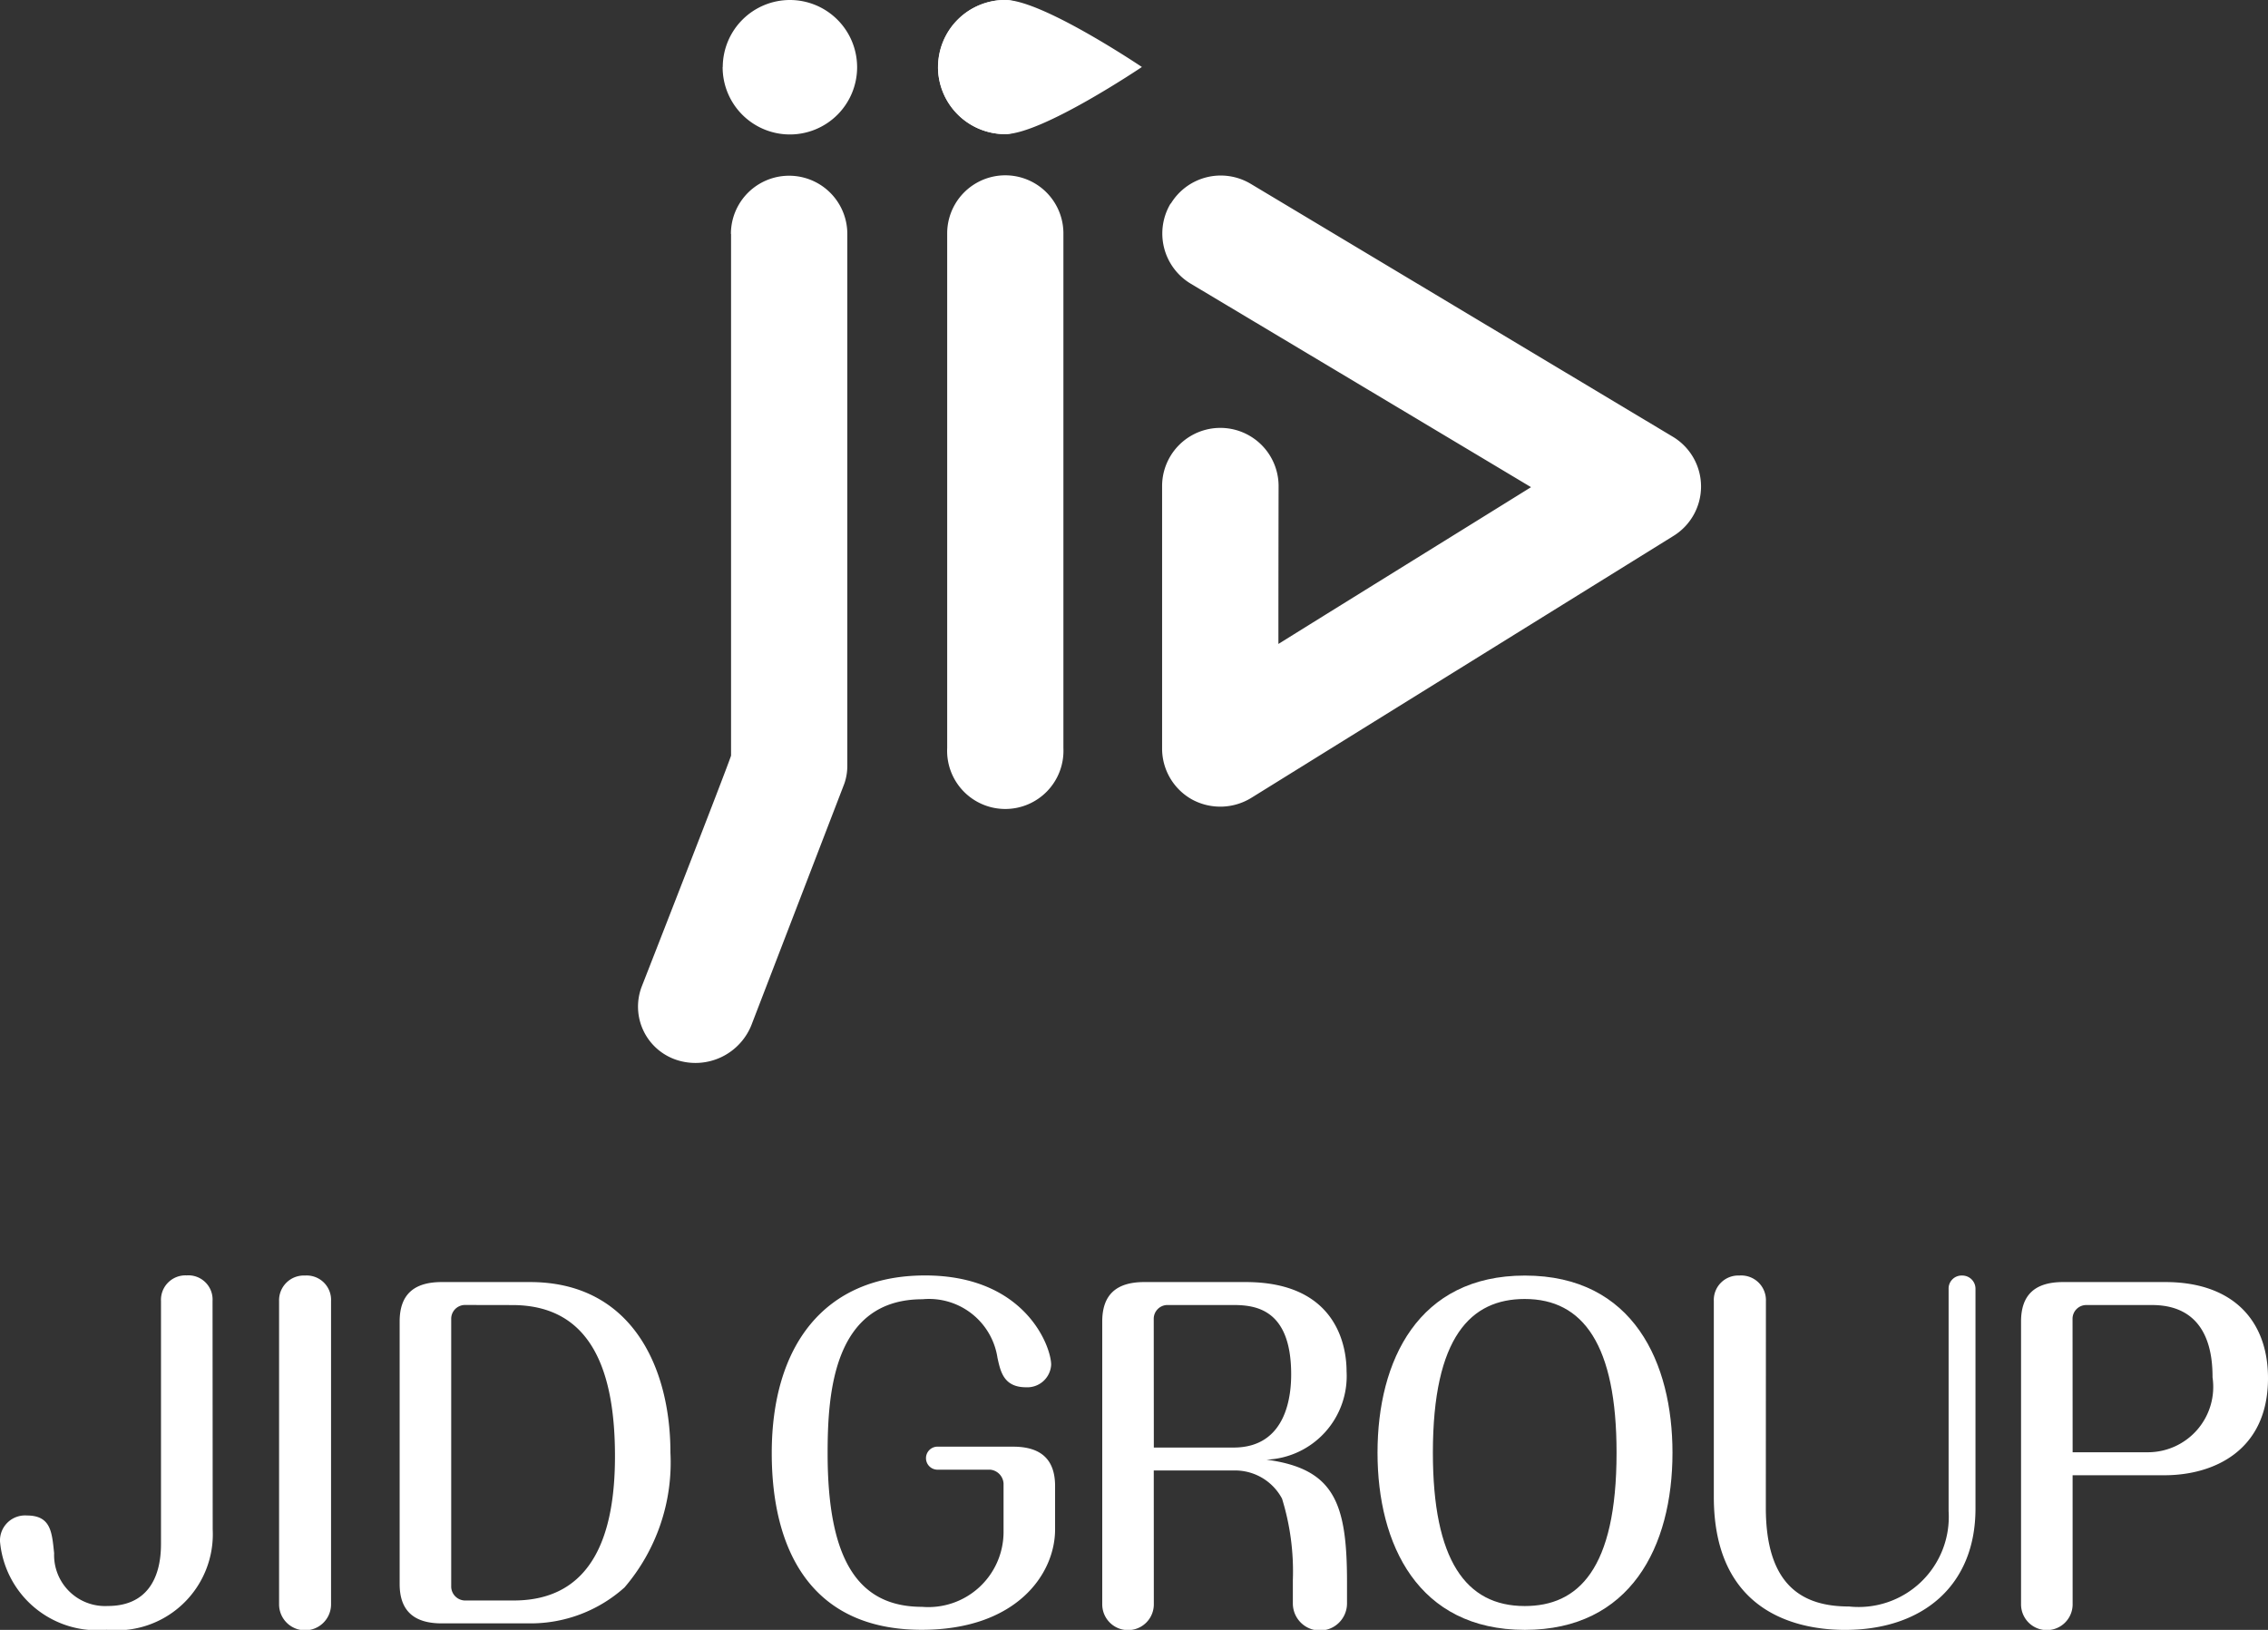
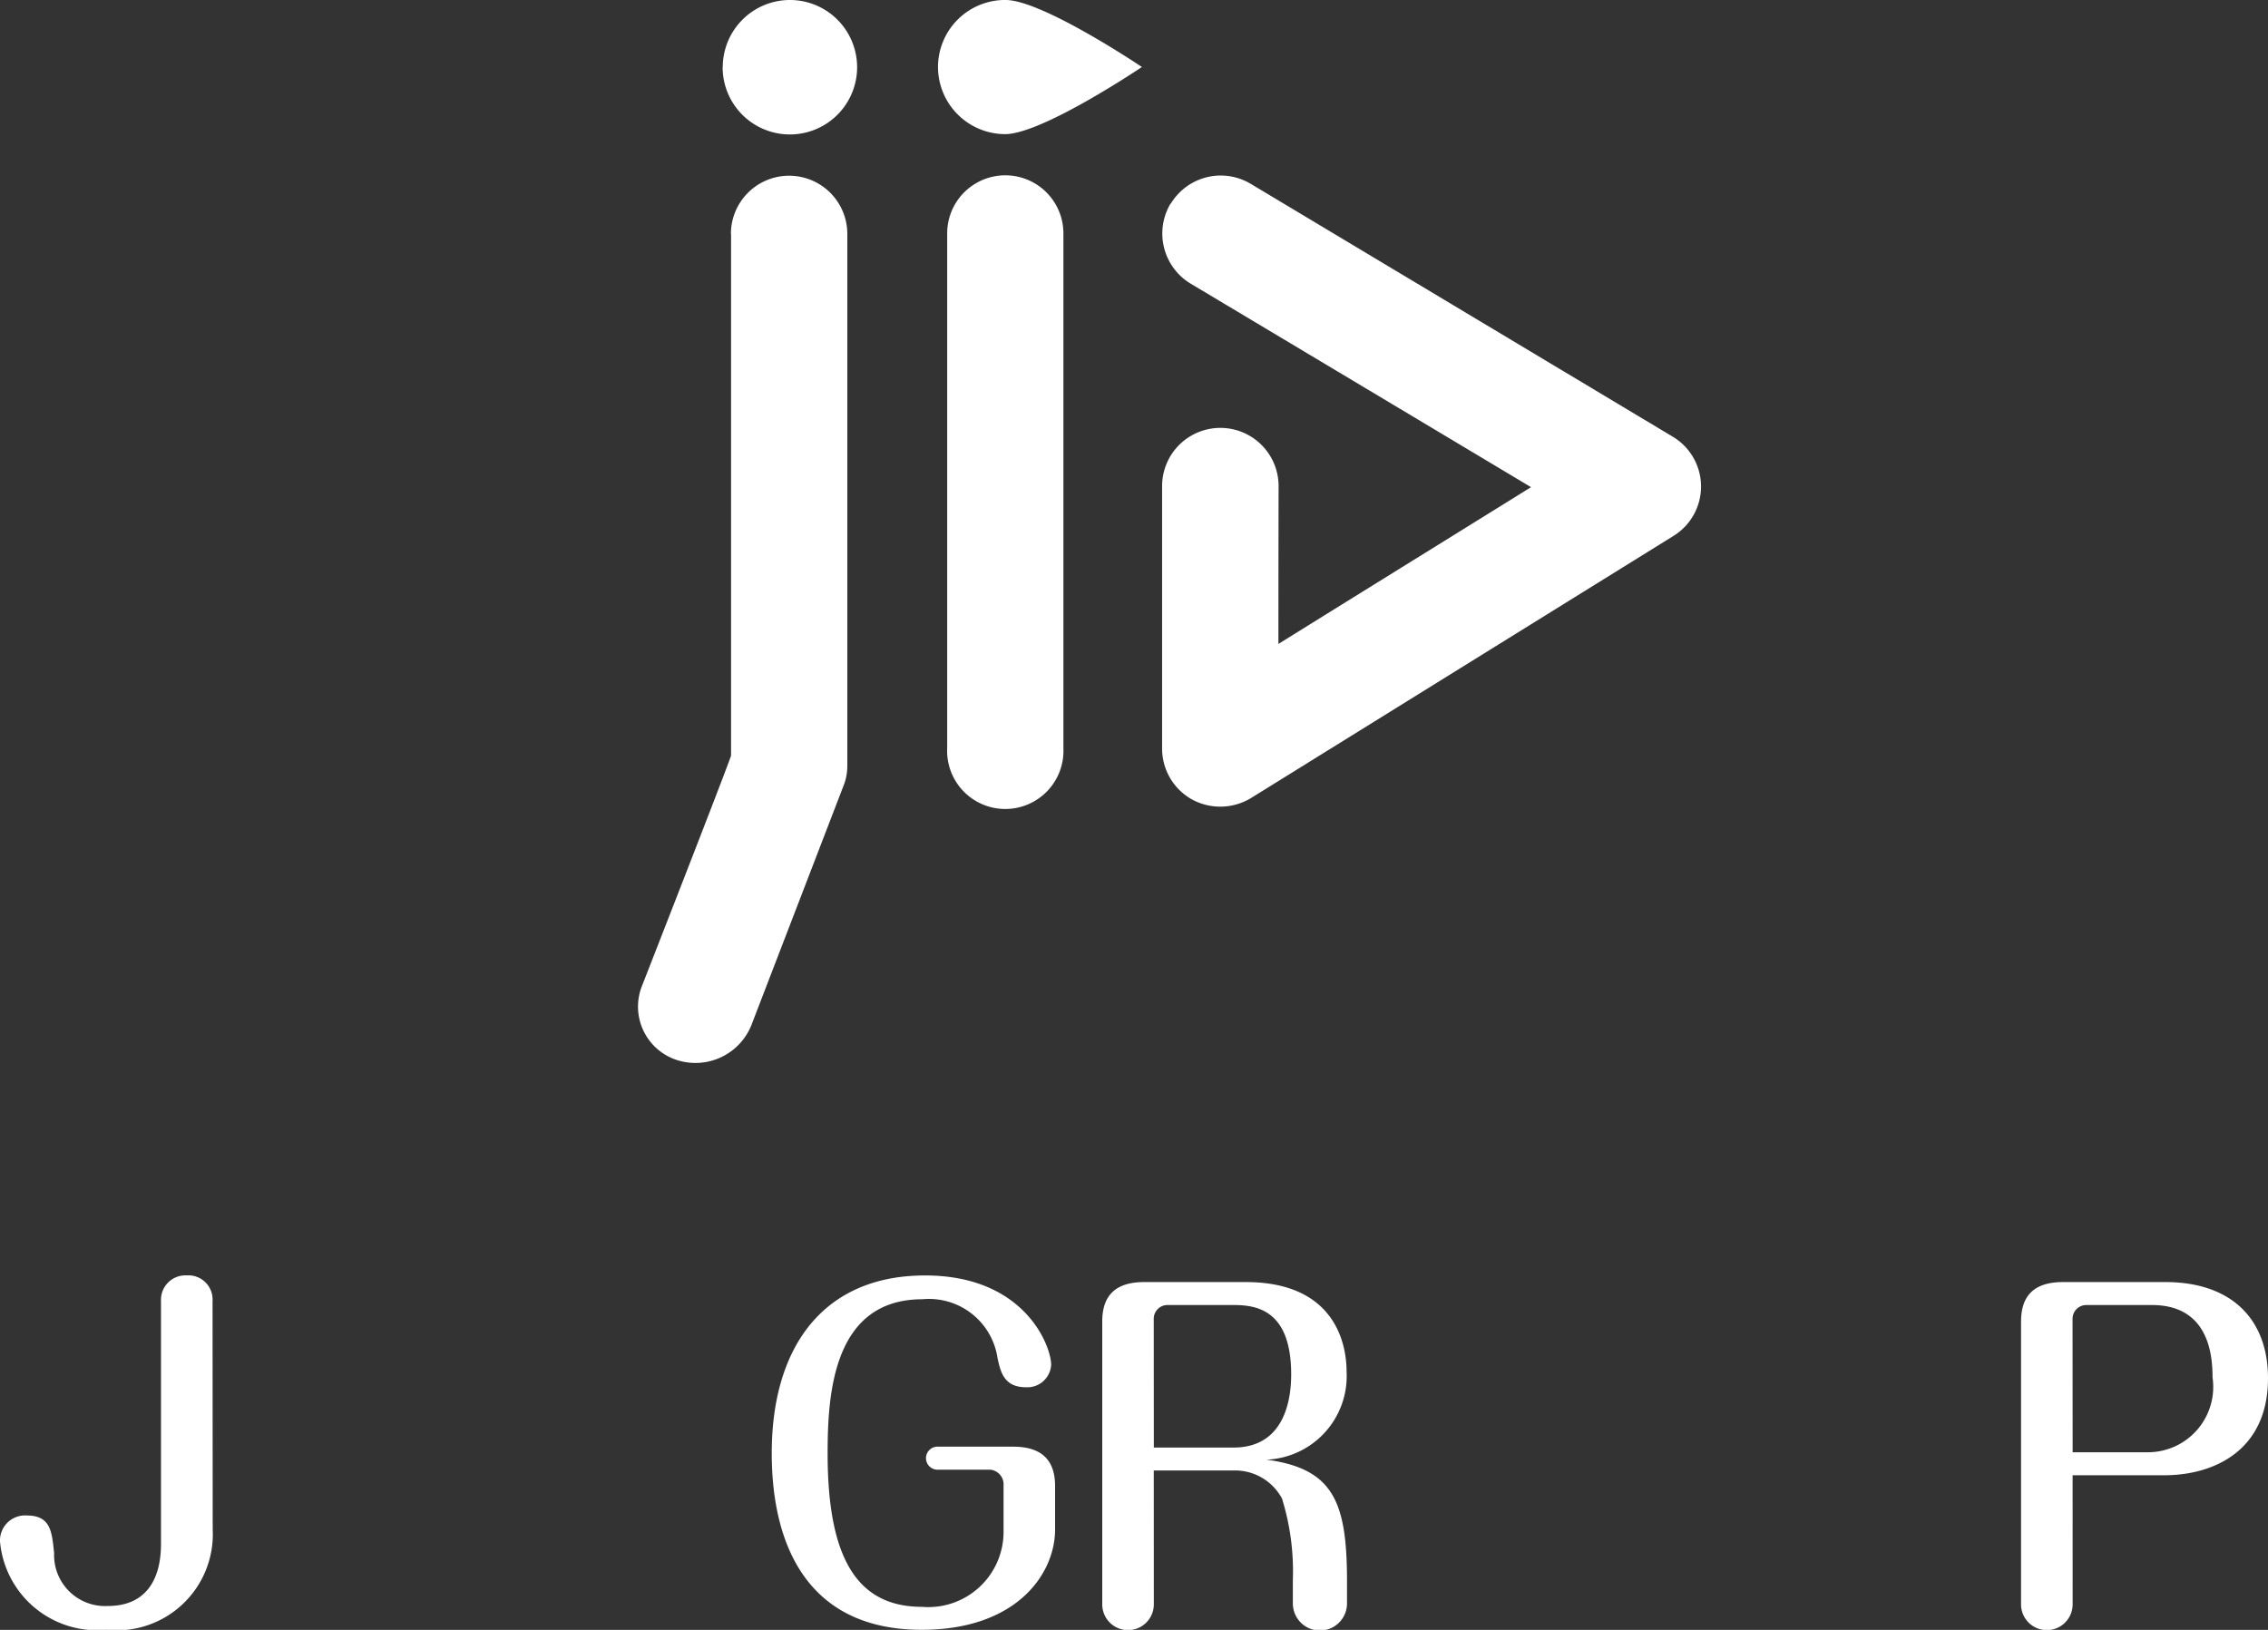
<svg xmlns="http://www.w3.org/2000/svg" id="Group_7538" data-name="Group 7538" width="76.805" height="55.203" viewBox="0 0 76.805 55.203">
  <rect x="0" y="0" width="76.805" height="55.203" fill="#333333" stroke="none" />
  <g id="Group_7536" data-name="Group 7536" transform="translate(0 43.202)">
    <path id="Path_9343" data-name="Path 9343" d="M79.878,105.274c.94,0,1.424.426,1.424,1.334v1.469c0,1.511-1.307,3.4-4.518,3.4-3.772,0-5.077-2.742-5.077-5.985,0-3.609,1.761-6.017,5.193-6.017,3.39,0,4.269,2.407,4.269,3.023a.808.808,0,0,1-.851.764c-.763,0-.866-.544-.967-1a2.344,2.344,0,0,0-2.538-1.981c-3.023,0-3.214,3.185-3.214,5.224,0,3.594,1.026,5.194,3.2,5.194a2.547,2.547,0,0,0,2.758-2.51V106.52a.5.5,0,0,0-.455-.467H77.34a.39.39,0,1,1,0-.779Z" transform="translate(-45.572 -99.478)" fill="#fff" />
    <path id="Path_9344" data-name="Path 9344" d="M87.314,110.667a.873.873,0,0,1-1.747,0v-9.579c0-.9.469-1.336,1.424-1.336h3.433c3.241,0,3.417,2.4,3.417,3.022a2.833,2.833,0,0,1-2.713,2.993c2.288.308,2.728,1.453,2.728,4.137v.733a.917.917,0,0,1-1.834,0v-.791a8.34,8.34,0,0,0-.366-2.758,1.8,1.8,0,0,0-1.644-.954h-2.7Zm0-5.31h2.7c1.848,0,1.951-1.864,1.951-2.481,0-2.273-1.277-2.347-2-2.347h-2.2a.467.467,0,0,0-.454.454Z" transform="translate(-48.24 -99.531)" fill="#fff" />
-     <path id="Path_9345" data-name="Path 9345" d="M107.1,105.479c0,3.184-1.424,6-5,6-3.624,0-4.989-2.9-4.989-6,0-3.124,1.38-6,4.989-6C105.794,99.478,107.1,102.456,107.1,105.479Zm-8.114,0c0,3.639,1.115,5.193,3.111,5.193,1.8,0,3.109-1.231,3.109-5.193,0-3.653-1.129-5.207-3.109-5.207C100.277,100.272,98.986,101.548,98.986,105.479Z" transform="translate(-50.462 -99.478)" fill="#fff" />
-     <path id="Path_9346" data-name="Path 9346" d="M112.977,107.343c0,2.656,1.261,3.344,2.816,3.344a3.053,3.053,0,0,0,3.374-3.227V99.934a.44.44,0,0,1,.455-.456.447.447,0,0,1,.455.456v7.438c0,2.611-1.791,4.108-4.418,4.108-1.466,0-4.443-.485-4.443-4.506v-6.63a.828.828,0,0,1,.864-.866.836.836,0,0,1,.9.866Z" transform="translate(-53.178 -99.478)" fill="#fff" />
    <path id="Path_9347" data-name="Path 9347" d="M125.848,110.667a.873.873,0,0,1-1.747,0v-9.579c0-.9.469-1.336,1.423-1.336h3.463c2.243,0,3.477,1.261,3.477,3.257,0,2.451-1.834,3.286-3.508,3.286h-3.109Zm0-5.151h2.582a2.213,2.213,0,0,0,2.156-2.535c0-.735-.116-2.451-2.053-2.451H126.3a.466.466,0,0,0-.455.454Z" transform="translate(-55.659 -99.531)" fill="#fff" />
    <path id="Path_9348" data-name="Path 9348" d="M46.544,108.077a3.255,3.255,0,0,1-3.595,3.4,3.3,3.3,0,0,1-3.608-2.993.849.849,0,0,1,.909-.879c.822,0,.849.573.924,1.277a1.726,1.726,0,0,0,1.819,1.788c1.3,0,1.8-.908,1.8-2.1v-8.23a.828.828,0,0,1,.866-.867.82.82,0,0,1,.88.867Z" transform="translate(-39.341 -99.478)" fill="#fff" />
-     <path id="Path_9349" data-name="Path 9349" d="M52.805,110.614a.88.88,0,0,1-1.76,0V100.345a.839.839,0,0,1,.881-.867.826.826,0,0,1,.879.867Z" transform="translate(-41.594 -99.478)" fill="#fff" />
-     <path id="Path_9350" data-name="Path 9350" d="M60.518,99.752c3.433,0,4.754,2.875,4.754,5.78a6.51,6.51,0,0,1-1.554,4.562,4.76,4.76,0,0,1-3.228,1.218H57.526c-.954,0-1.424-.44-1.424-1.334v-8.89c0-.9.469-1.336,1.424-1.336Zm-2.215.776a.468.468,0,0,0-.455.455v9.1a.477.477,0,0,0,.455.454h1.658c2.744,0,3.433-2.347,3.433-4.886,0-2.8-.748-5.12-3.478-5.12Z" transform="translate(-42.568 -99.531)" fill="#fff" />
  </g>
  <g id="Group_7537" data-name="Group 7537" transform="translate(21.601)">
    <path id="Path_9351" data-name="Path 9351" d="M79.064,55.292l0,17.437A1.97,1.97,0,1,0,83,72.735V55.3a1.968,1.968,0,1,0-3.936-.006" transform="translate(-68.589 -47.391)" fill="#fff" />
    <path id="Path_9352" data-name="Path 9352" d="M88.365,54.285A1.981,1.981,0,0,0,89.046,57s7.919,4.733,11.525,6.892c-2.659,1.653-5.711,3.541-8.555,5.31,0-2.568.006-5.345.006-5.345a1.972,1.972,0,1,0-3.945,0l0,8.884a1.975,1.975,0,0,0,1.008,1.726,2.005,2.005,0,0,0,2.007-.048l14.3-8.874a1.966,1.966,0,0,0-.021-3.362l-14.3-8.569a1.977,1.977,0,0,0-2.7.677" transform="translate(-70.324 -47.392)" fill="#fff" />
    <path id="Path_9353" data-name="Path 9353" d="M69.248,55.316s0,17.055,0,17.673c-.186.563-3.018,7.805-3.021,7.811A1.9,1.9,0,0,0,67.4,83.294a2.042,2.042,0,0,0,2.563-1.246l3.122-8.113a1.829,1.829,0,0,0,.1-.616v-18a1.971,1.971,0,0,0-3.942,0" transform="translate(-66.092 -47.396)" fill="#fff" />
    <path id="Path_9354" data-name="Path 9354" d="M78.679,48.244a2.278,2.278,0,0,0,2.273,2.275c1.259,0,4.632-2.274,4.632-2.274s-3.369-2.27-4.623-2.27a2.273,2.273,0,0,0-2.282,2.268" transform="translate(-68.515 -45.976)" fill="#fff" />
    <path id="Path_9355" data-name="Path 9355" d="M69.647,48.244a2.277,2.277,0,1,0,2.28-2.268h0a2.276,2.276,0,0,0-2.276,2.268" transform="translate(-66.776 -45.976)" fill="#fff" />
-     <path id="Path_9356" data-name="Path 9356" d="M78.679,48.244a2.278,2.278,0,0,0,2.28,2.275c.612,0,2.272-1.016,2.274-2.269s-1.605-2.275-2.274-2.275h0a2.276,2.276,0,0,0-2.275,2.268" transform="translate(-68.515 -45.976)" fill="#fff" />
  </g>
</svg>